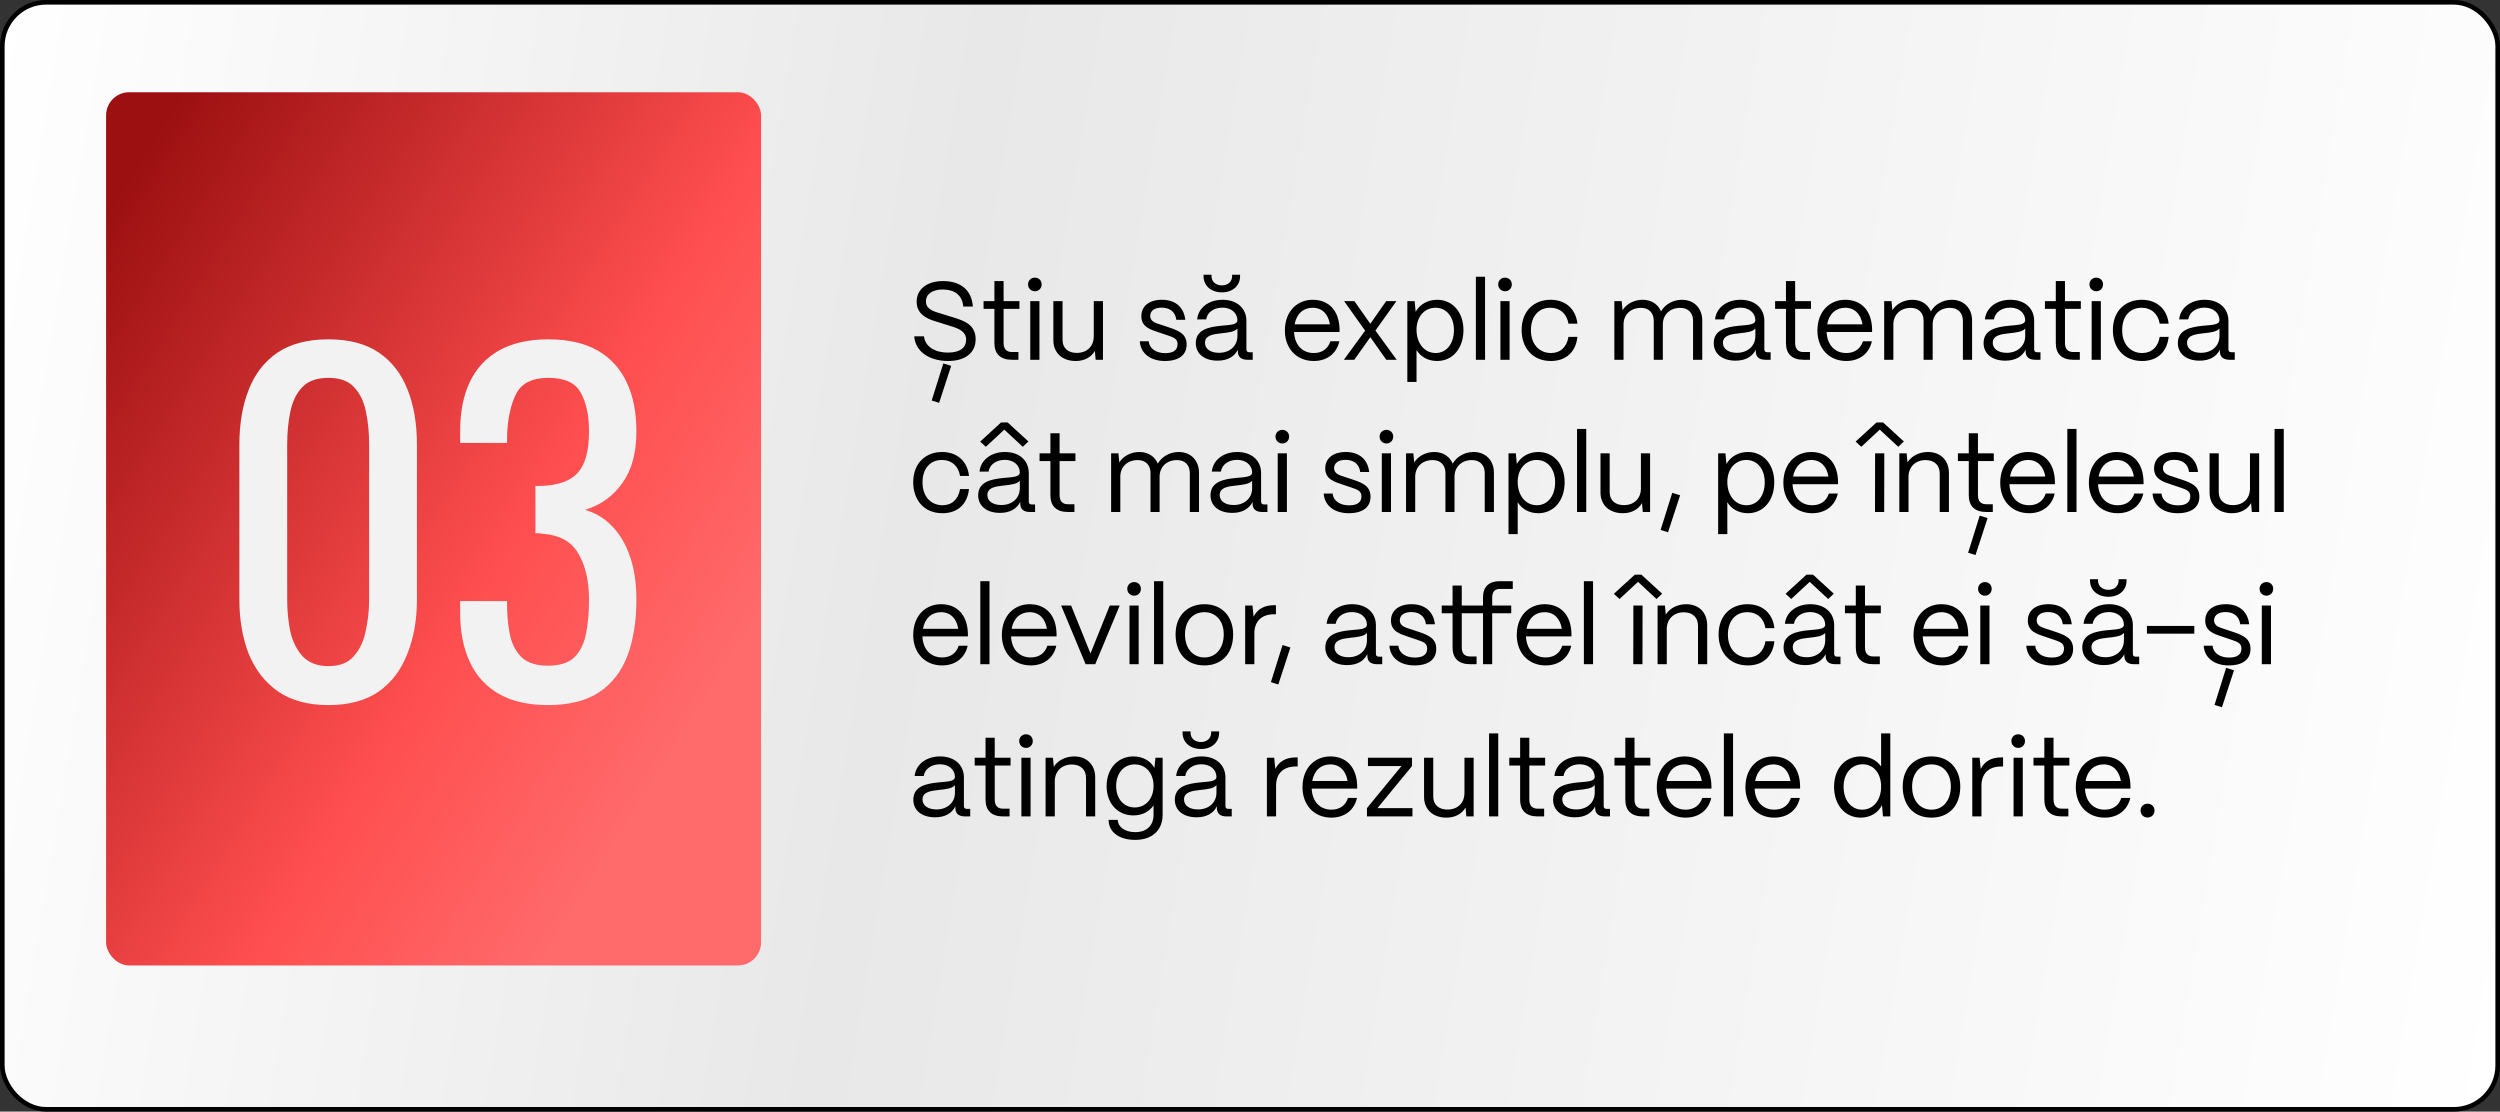
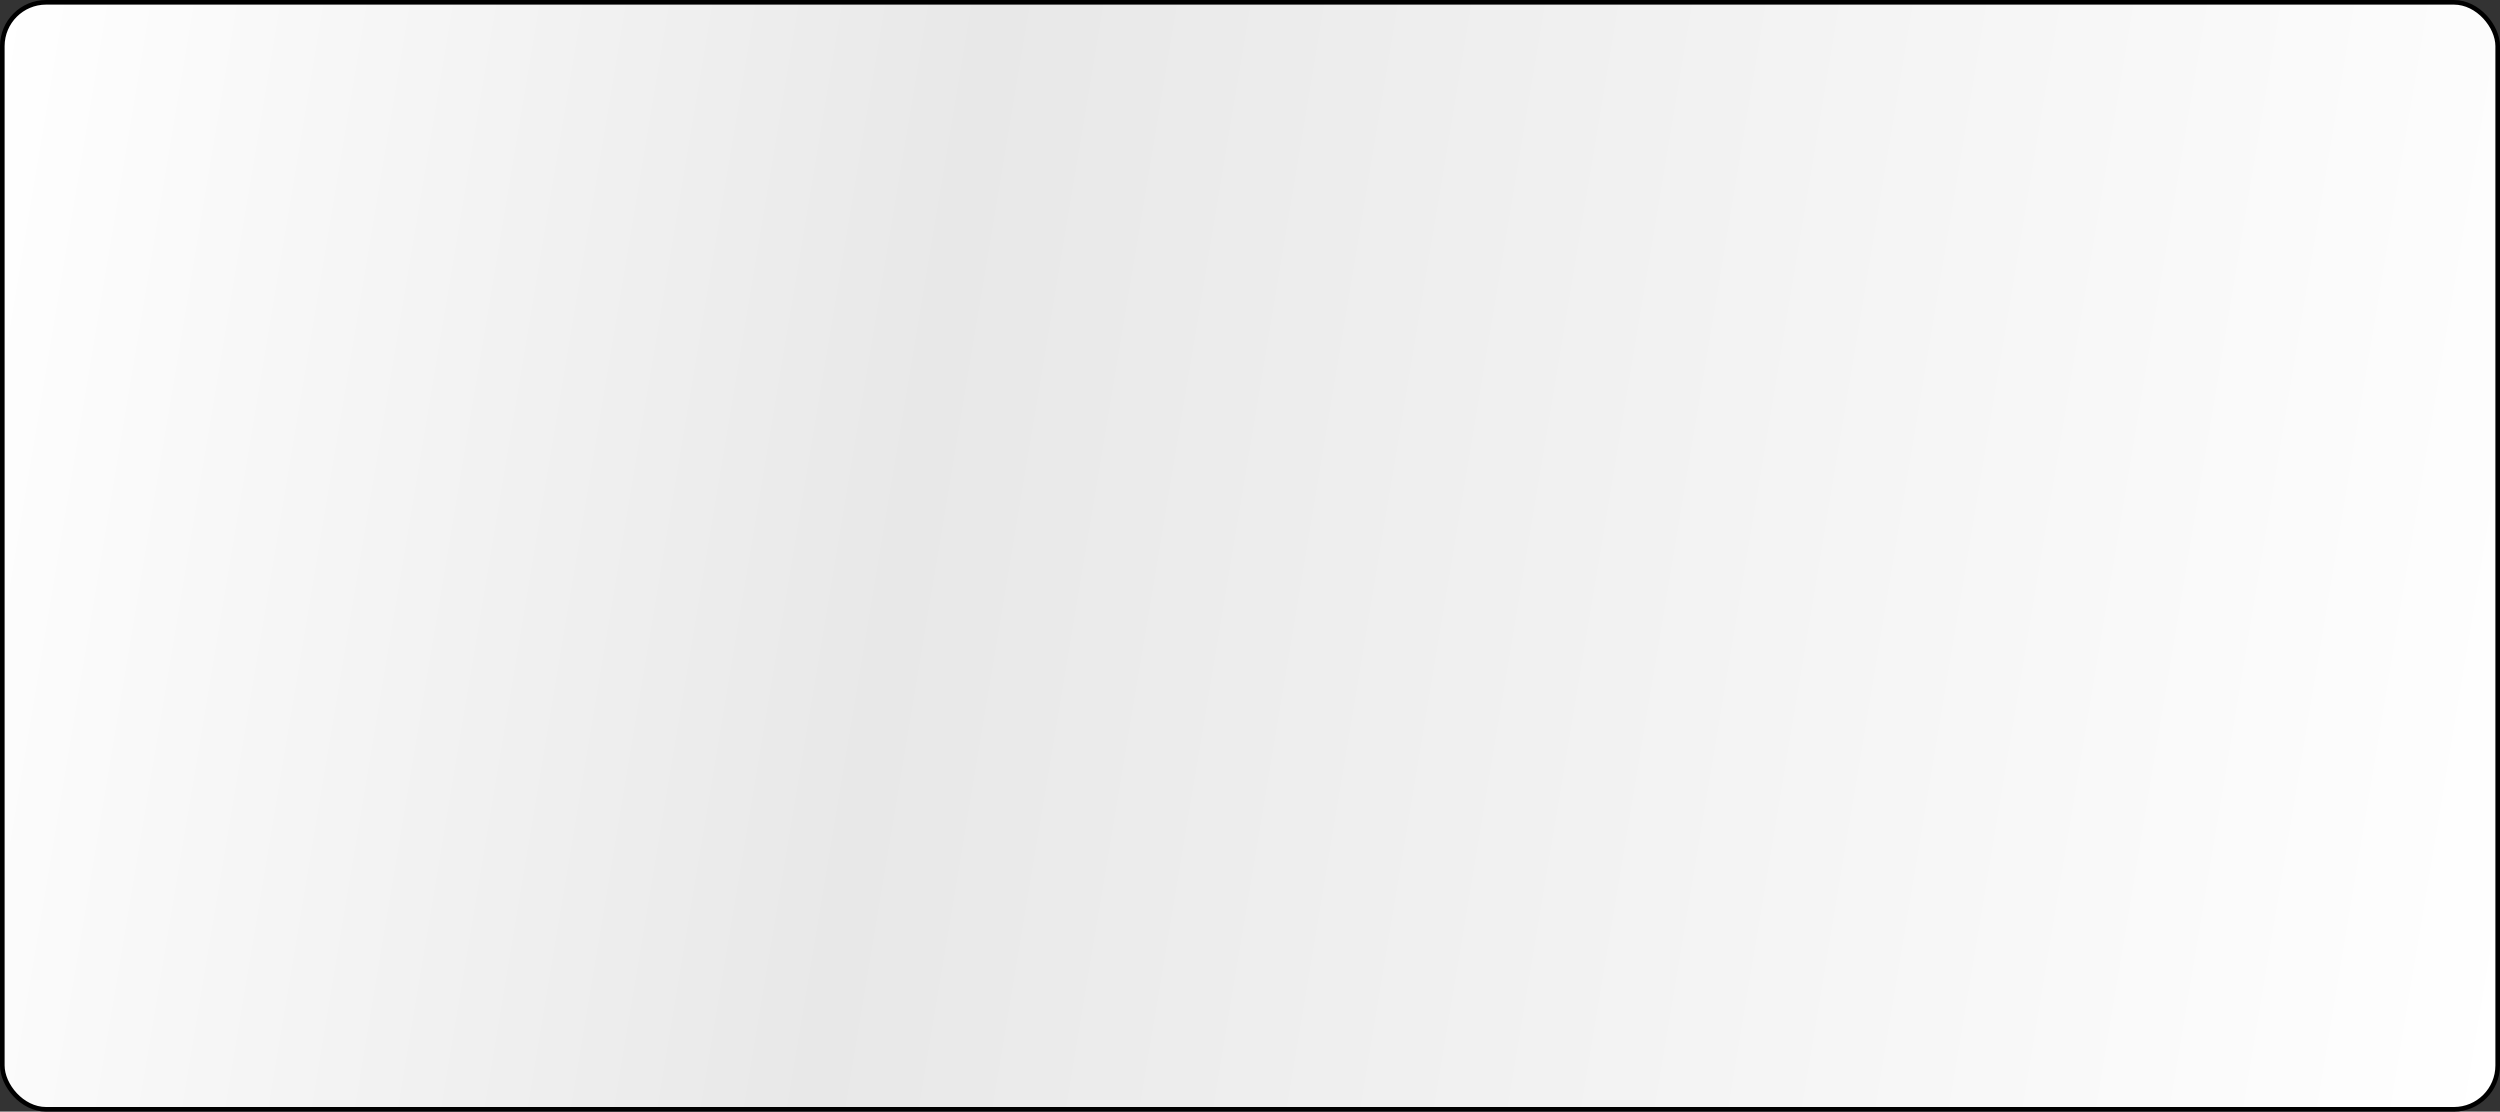
<svg xmlns="http://www.w3.org/2000/svg" width="542" height="241" viewBox="0 0 542 241" fill="none">
  <rect x="0" y="0" width="542" height="241" fill="#333333" stroke="none" />
  <rect x="0.5" y="0.5" width="541" height="240" rx="9.5" fill="url(#paint0_linear_32_777)" stroke="black" />
-   <path d="M205.544 78.264C201.32 78.264 198.416 76.08 198.2 72.912H200.312C200.552 75.072 202.592 76.44 205.544 76.44C208.112 76.44 209.456 75.384 209.456 73.632C209.456 71.928 207.968 71.28 206.36 70.776L203.456 69.864C202.112 69.432 198.728 68.712 198.728 65.424C198.728 62.712 200.96 60.936 204.44 60.936C208.28 60.936 210.656 62.88 210.92 66.456H208.832C208.664 64.08 207.008 62.76 204.344 62.76C202.232 62.76 200.744 63.72 200.744 65.328C200.744 67.176 202.664 67.56 204.104 68.016L206.816 68.856C208.952 69.528 211.52 70.368 211.52 73.536C211.52 76.488 209.264 78.264 205.544 78.264ZM206.216 79.32L203.6 87.336L201.992 86.832L204.512 78.792L206.216 79.32ZM220.795 78H219.379C216.907 78 215.587 76.728 215.587 74.376V66.96H213.235V65.28H215.587V60.936H217.579V65.28H221.011V66.96H217.579V74.376C217.579 75.648 218.203 76.32 219.379 76.32H220.795V78ZM224.367 63.144C223.527 63.144 222.879 62.496 222.879 61.656C222.879 60.816 223.527 60.192 224.367 60.192C225.207 60.192 225.831 60.816 225.831 61.656C225.831 62.496 225.207 63.144 224.367 63.144ZM225.351 78H223.359V65.28H225.351V78ZM233.241 78.264C230.145 78.264 228.369 76.368 228.369 73.776V65.28H230.361V73.704C230.361 75.528 231.633 76.512 233.433 76.512C235.809 76.512 237.105 74.928 237.129 73.008V65.28H239.121V78H237.537L237.369 76.08C236.529 77.52 234.993 78.264 233.241 78.264ZM252.532 78.264C249.508 78.264 247.276 76.68 247.108 73.992H249.052C249.196 75.648 250.708 76.56 252.628 76.56C254.428 76.56 255.292 75.864 255.292 74.592C255.292 73.392 254.356 73.128 253.036 72.672L251.188 72.048C249.316 71.424 247.444 70.848 247.444 68.544C247.444 66.384 249.124 64.992 251.908 64.992C254.716 64.992 256.66 66.504 256.972 69.336H255.028C254.812 67.56 253.564 66.696 251.836 66.696C250.276 66.696 249.364 67.392 249.364 68.496C249.364 69.816 250.756 70.08 251.812 70.44L253.54 71.016C255.868 71.784 257.26 72.576 257.26 74.688C257.26 76.92 255.628 78.264 252.532 78.264ZM264.914 63.384C262.562 63.384 260.93 61.944 260.93 59.88V59.568H262.658V59.88C262.658 61.056 263.594 61.872 264.914 61.872C266.21 61.872 267.122 61.056 267.122 59.88V59.568H268.85V59.88C268.85 61.944 267.242 63.384 264.914 63.384ZM263.978 78.192C261.098 78.192 259.25 76.704 259.25 74.376C259.25 71.448 262.082 70.896 264.626 70.632C266.57 70.44 268.25 70.464 268.274 69.432C268.25 67.824 266.93 66.696 265.01 66.696C263.162 66.696 261.722 67.728 261.506 69.24H259.538C259.778 66.744 262.034 64.992 265.058 64.992C268.202 64.992 270.218 66.864 270.218 69.552V75.744C270.218 76.152 270.434 76.368 270.866 76.368H271.586V78H270.458C269.09 78 268.37 77.376 268.37 76.2V75.816C267.626 77.28 266.186 78.192 263.978 78.192ZM264.266 76.488C266.642 76.488 268.274 74.976 268.274 72.864V71.208C267.722 71.952 266.306 72.096 264.746 72.264C262.994 72.456 261.242 72.696 261.242 74.328C261.242 75.648 262.442 76.488 264.266 76.488ZM284.826 78.264C281.058 78.264 278.562 75.504 278.562 71.688C278.562 67.344 281.37 64.992 284.586 64.992C288.09 64.992 290.346 67.344 290.418 71.424V71.976H280.554C280.674 74.688 282.258 76.536 284.826 76.536C286.602 76.536 287.898 75.648 288.426 73.992H290.37C289.794 76.608 287.73 78.264 284.826 78.264ZM280.674 70.32H288.33C287.97 68.088 286.626 66.72 284.586 66.72C282.57 66.72 281.082 68.04 280.674 70.32ZM293.607 78H291.351L295.959 71.688L291.399 65.28H293.631L297.087 70.2L300.519 65.28H302.751L298.191 71.664L302.799 78H300.543L297.087 73.104L293.607 78ZM307.102 82.8H305.11V65.28H306.694L306.91 67.584C307.822 66 309.502 64.992 311.566 64.992C314.926 64.992 317.278 67.68 317.278 71.568C317.278 75.528 314.926 78.264 311.566 78.264C309.622 78.264 308.014 77.376 307.102 75.888V82.8ZM311.254 76.536C313.606 76.536 315.214 74.496 315.214 71.568C315.214 68.712 313.606 66.72 311.23 66.72C308.83 66.72 307.102 68.664 307.102 71.472C307.102 74.448 308.83 76.536 311.254 76.536ZM321.962 78H319.97V60H321.962V78ZM326.296 63.144C325.456 63.144 324.808 62.496 324.808 61.656C324.808 60.816 325.456 60.192 326.296 60.192C327.136 60.192 327.76 60.816 327.76 61.656C327.76 62.496 327.136 63.144 326.296 63.144ZM327.28 78H325.288V65.28H327.28V78ZM336.226 78.264C332.098 78.264 329.89 75.24 329.89 71.568C329.89 67.296 332.698 64.992 336.154 64.992C339.346 64.992 341.626 66.912 341.986 70.176H340.042C339.706 68.064 338.242 66.72 336.106 66.72C333.586 66.72 331.906 68.568 331.906 71.568C331.906 74.808 333.874 76.536 336.25 76.536C338.29 76.536 339.682 75.24 340.042 73.032H341.986C341.626 76.32 339.514 78.264 336.226 78.264ZM351.983 78H349.991V65.28H351.575L351.767 67.248C352.631 65.88 354.287 64.992 356.111 64.992C358.031 64.992 359.471 65.976 360.119 67.512C360.935 66.024 362.687 64.992 364.631 64.992C367.319 64.992 369.047 66.888 369.047 69.48V78H367.055V69.552C367.055 67.848 365.999 66.744 364.295 66.744C361.919 66.744 360.527 68.328 360.503 70.272V78H358.535V69.552C358.535 67.848 357.479 66.744 355.775 66.744C353.399 66.744 352.007 68.328 351.983 70.272V78ZM376.267 78.192C373.387 78.192 371.539 76.704 371.539 74.376C371.539 71.448 374.371 70.896 376.915 70.632C378.859 70.44 380.539 70.464 380.563 69.432C380.539 67.824 379.219 66.696 377.299 66.696C375.451 66.696 374.011 67.728 373.795 69.24H371.827C372.067 66.744 374.323 64.992 377.347 64.992C380.491 64.992 382.507 66.864 382.507 69.552V75.744C382.507 76.152 382.723 76.368 383.155 76.368H383.875V78H382.747C381.379 78 380.659 77.376 380.659 76.2V75.816C379.915 77.28 378.475 78.192 376.267 78.192ZM376.555 76.488C378.931 76.488 380.563 74.976 380.563 72.864V71.208C380.011 71.952 378.595 72.096 377.035 72.264C375.283 72.456 373.531 72.696 373.531 74.328C373.531 75.648 374.731 76.488 376.555 76.488ZM392.404 78H390.988C388.516 78 387.196 76.728 387.196 74.376V66.96H384.844V65.28H387.196V60.936H389.188V65.28H392.62V66.96H389.188V74.376C389.188 75.648 389.812 76.32 390.988 76.32H392.404V78ZM400.279 78.264C396.511 78.264 394.015 75.504 394.015 71.688C394.015 67.344 396.823 64.992 400.039 64.992C403.543 64.992 405.799 67.344 405.871 71.424V71.976H396.007C396.127 74.688 397.711 76.536 400.279 76.536C402.055 76.536 403.351 75.648 403.879 73.992H405.823C405.247 76.608 403.183 78.264 400.279 78.264ZM396.127 70.32H403.783C403.423 68.088 402.079 66.72 400.039 66.72C398.023 66.72 396.535 68.04 396.127 70.32ZM410.483 78H408.491V65.28H410.075L410.267 67.248C411.131 65.88 412.787 64.992 414.611 64.992C416.531 64.992 417.971 65.976 418.619 67.512C419.435 66.024 421.187 64.992 423.131 64.992C425.819 64.992 427.547 66.888 427.547 69.48V78H425.555V69.552C425.555 67.848 424.499 66.744 422.795 66.744C420.419 66.744 419.027 68.328 419.003 70.272V78H417.035V69.552C417.035 67.848 415.979 66.744 414.275 66.744C411.899 66.744 410.507 68.328 410.483 70.272V78ZM434.767 78.192C431.887 78.192 430.039 76.704 430.039 74.376C430.039 71.448 432.871 70.896 435.415 70.632C437.359 70.44 439.039 70.464 439.063 69.432C439.039 67.824 437.719 66.696 435.799 66.696C433.951 66.696 432.511 67.728 432.295 69.24H430.327C430.567 66.744 432.823 64.992 435.847 64.992C438.991 64.992 441.007 66.864 441.007 69.552V75.744C441.007 76.152 441.223 76.368 441.655 76.368H442.375V78H441.247C439.879 78 439.159 77.376 439.159 76.2V75.816C438.415 77.28 436.975 78.192 434.767 78.192ZM435.055 76.488C437.431 76.488 439.063 74.976 439.063 72.864V71.208C438.511 71.952 437.095 72.096 435.535 72.264C433.783 72.456 432.031 72.696 432.031 74.328C432.031 75.648 433.231 76.488 435.055 76.488ZM450.904 78H449.488C447.016 78 445.696 76.728 445.696 74.376V66.96H443.344V65.28H445.696V60.936H447.688V65.28H451.12V66.96H447.688V74.376C447.688 75.648 448.312 76.32 449.488 76.32H450.904V78ZM454.476 63.144C453.636 63.144 452.988 62.496 452.988 61.656C452.988 60.816 453.636 60.192 454.476 60.192C455.316 60.192 455.94 60.816 455.94 61.656C455.94 62.496 455.316 63.144 454.476 63.144ZM455.46 78H453.468V65.28H455.46V78ZM464.406 78.264C460.278 78.264 458.07 75.24 458.07 71.568C458.07 67.296 460.878 64.992 464.334 64.992C467.526 64.992 469.806 66.912 470.166 70.176H468.222C467.886 68.064 466.422 66.72 464.286 66.72C461.766 66.72 460.086 68.568 460.086 71.568C460.086 74.808 462.054 76.536 464.43 76.536C466.47 76.536 467.862 75.24 468.222 73.032H470.166C469.806 76.32 467.694 78.264 464.406 78.264ZM476.884 78.192C474.004 78.192 472.156 76.704 472.156 74.376C472.156 71.448 474.988 70.896 477.532 70.632C479.476 70.44 481.156 70.464 481.18 69.432C481.156 67.824 479.836 66.696 477.916 66.696C476.068 66.696 474.628 67.728 474.412 69.24H472.444C472.684 66.744 474.94 64.992 477.964 64.992C481.108 64.992 483.124 66.864 483.124 69.552V75.744C483.124 76.152 483.34 76.368 483.772 76.368H484.492V78H483.364C481.996 78 481.276 77.376 481.276 76.2V75.816C480.532 77.28 479.092 78.192 476.884 78.192ZM477.172 76.488C479.548 76.488 481.18 74.976 481.18 72.864V71.208C480.628 71.952 479.212 72.096 477.652 72.264C475.9 72.456 474.148 72.696 474.148 74.328C474.148 75.648 475.348 76.488 477.172 76.488ZM204.32 111.264C200.192 111.264 197.984 108.24 197.984 104.568C197.984 100.296 200.792 97.992 204.248 97.992C207.44 97.992 209.72 99.912 210.08 103.176H208.136C207.8 101.064 206.336 99.72 204.2 99.72C201.68 99.72 200 101.568 200 104.568C200 107.808 201.968 109.536 204.344 109.536C206.384 109.536 207.776 108.24 208.136 106.032H210.08C209.72 109.32 207.608 111.264 204.32 111.264ZM217.735 93.144L213.727 96.864L212.503 95.736L217.039 91.584H218.455L222.967 95.712L221.743 96.864L217.735 93.144ZM216.799 111.192C213.919 111.192 212.071 109.704 212.071 107.376C212.071 104.448 214.903 103.896 217.447 103.632C219.391 103.44 221.071 103.464 221.095 102.432C221.071 100.824 219.751 99.696 217.831 99.696C215.983 99.696 214.543 100.728 214.327 102.24H212.359C212.599 99.744 214.855 97.992 217.879 97.992C221.023 97.992 223.039 99.864 223.039 102.552V108.744C223.039 109.152 223.255 109.368 223.687 109.368H224.407V111H223.279C221.911 111 221.191 110.376 221.191 109.2V108.816C220.447 110.28 219.007 111.192 216.799 111.192ZM217.087 109.488C219.463 109.488 221.095 107.976 221.095 105.864V104.208C220.543 104.952 219.127 105.096 217.567 105.264C215.815 105.456 214.062 105.696 214.062 107.328C214.062 108.648 215.263 109.488 217.087 109.488ZM232.936 111H231.52C229.048 111 227.728 109.728 227.728 107.376V99.96H225.376V98.28H227.728V93.936H229.72V98.28H233.152V99.96H229.72V107.376C229.72 108.648 230.344 109.32 231.52 109.32H232.936V111ZM242.882 111H240.89V98.28H242.474L242.666 100.248C243.53 98.88 245.186 97.992 247.01 97.992C248.93 97.992 250.37 98.976 251.018 100.512C251.834 99.024 253.586 97.992 255.53 97.992C258.218 97.992 259.946 99.888 259.946 102.48V111H257.954V102.552C257.954 100.848 256.898 99.744 255.194 99.744C252.818 99.744 251.426 101.328 251.402 103.272V111H249.434V102.552C249.434 100.848 248.378 99.744 246.674 99.744C244.298 99.744 242.906 101.328 242.882 103.272V111ZM267.166 111.192C264.286 111.192 262.438 109.704 262.438 107.376C262.438 104.448 265.27 103.896 267.814 103.632C269.758 103.44 271.438 103.464 271.462 102.432C271.438 100.824 270.118 99.696 268.198 99.696C266.35 99.696 264.91 100.728 264.694 102.24H262.726C262.966 99.744 265.222 97.992 268.246 97.992C271.39 97.992 273.406 99.864 273.406 102.552V108.744C273.406 109.152 273.622 109.368 274.054 109.368H274.774V111H273.646C272.278 111 271.558 110.376 271.558 109.2V108.816C270.814 110.28 269.374 111.192 267.166 111.192ZM267.454 109.488C269.83 109.488 271.462 107.976 271.462 105.864V104.208C270.91 104.952 269.494 105.096 267.934 105.264C266.182 105.456 264.43 105.696 264.43 107.328C264.43 108.648 265.63 109.488 267.454 109.488ZM278.015 96.144C277.175 96.144 276.527 95.496 276.527 94.656C276.527 93.816 277.175 93.192 278.015 93.192C278.855 93.192 279.479 93.816 279.479 94.656C279.479 95.496 278.855 96.144 278.015 96.144ZM278.999 111H277.007V98.28H278.999V111ZM292.4 111.264C289.376 111.264 287.144 109.68 286.976 106.992H288.92C289.064 108.648 290.576 109.56 292.496 109.56C294.296 109.56 295.16 108.864 295.16 107.592C295.16 106.392 294.224 106.128 292.904 105.672L291.056 105.048C289.184 104.424 287.312 103.848 287.312 101.544C287.312 99.384 288.992 97.992 291.776 97.992C294.584 97.992 296.528 99.504 296.84 102.336H294.896C294.68 100.56 293.432 99.696 291.704 99.696C290.144 99.696 289.232 100.392 289.232 101.496C289.232 102.816 290.624 103.08 291.68 103.44L293.408 104.016C295.736 104.784 297.128 105.576 297.128 107.688C297.128 109.92 295.496 111.264 292.4 111.264ZM300.585 96.144C299.745 96.144 299.097 95.496 299.097 94.656C299.097 93.816 299.745 93.192 300.585 93.192C301.425 93.192 302.049 93.816 302.049 94.656C302.049 95.496 301.425 96.144 300.585 96.144ZM301.569 111H299.577V98.28H301.569V111ZM306.819 111H304.827V98.28H306.411L306.603 100.248C307.467 98.88 309.123 97.992 310.947 97.992C312.867 97.992 314.307 98.976 314.955 100.512C315.771 99.024 317.523 97.992 319.467 97.992C322.155 97.992 323.883 99.888 323.883 102.48V111H321.891V102.552C321.891 100.848 320.835 99.744 319.131 99.744C316.755 99.744 315.363 101.328 315.339 103.272V111H313.371V102.552C313.371 100.848 312.315 99.744 310.611 99.744C308.235 99.744 306.843 101.328 306.819 103.272V111ZM329.039 115.8H327.047V98.28H328.631L328.847 100.584C329.759 99 331.439 97.992 333.503 97.992C336.863 97.992 339.215 100.68 339.215 104.568C339.215 108.528 336.863 111.264 333.503 111.264C331.559 111.264 329.951 110.376 329.039 108.888V115.8ZM333.191 109.536C335.543 109.536 337.151 107.496 337.151 104.568C337.151 101.712 335.543 99.72 333.167 99.72C330.767 99.72 329.039 101.664 329.039 104.472C329.039 107.448 330.767 109.536 333.191 109.536ZM343.899 111H341.907V93H343.899V111ZM351.858 111.264C348.762 111.264 346.986 109.368 346.986 106.776V98.28H348.978V106.704C348.978 108.528 350.25 109.512 352.05 109.512C354.426 109.512 355.722 107.928 355.746 106.008V98.28H357.738V111H356.154L355.986 109.08C355.146 110.52 353.61 111.264 351.858 111.264ZM364.247 107.376L361.631 115.392L360.023 114.888L362.543 106.848L364.247 107.376ZM374.485 115.8H372.493V98.28H374.077L374.293 100.584C375.205 99 376.885 97.992 378.949 97.992C382.309 97.992 384.661 100.68 384.661 104.568C384.661 108.528 382.309 111.264 378.949 111.264C377.005 111.264 375.397 110.376 374.485 108.888V115.8ZM378.637 109.536C380.989 109.536 382.597 107.496 382.597 104.568C382.597 101.712 380.989 99.72 378.613 99.72C376.213 99.72 374.485 101.664 374.485 104.472C374.485 107.448 376.213 109.536 378.637 109.536ZM392.896 111.264C389.128 111.264 386.632 108.504 386.632 104.688C386.632 100.344 389.44 97.992 392.656 97.992C396.16 97.992 398.416 100.344 398.488 104.424V104.976H388.624C388.744 107.688 390.328 109.536 392.896 109.536C394.672 109.536 395.968 108.648 396.496 106.992H398.44C397.864 109.608 395.8 111.264 392.896 111.264ZM388.744 103.32H396.4C396.04 101.088 394.696 99.72 392.656 99.72C390.64 99.72 389.152 101.04 388.744 103.32ZM407.531 93.144L403.523 96.864L402.299 95.736L406.835 91.584H408.251L412.763 95.712L411.539 96.864L407.531 93.144ZM408.491 111H406.499L406.523 98.28H408.515L408.491 111ZM413.765 111H411.773V98.28H413.357L413.549 100.224C414.413 98.88 416.069 97.992 417.965 97.992C420.701 97.992 422.525 99.768 422.525 102.576V111H420.533V102.648C420.533 100.872 419.381 99.744 417.461 99.744C415.181 99.744 413.789 101.328 413.765 103.272V111ZM432.037 111H430.621C428.149 111 426.829 109.728 426.829 107.376V99.96H424.477V98.28H426.829V93.936H428.821V98.28H432.253V99.96H428.821V107.376C428.821 108.648 429.445 109.32 430.621 109.32H432.037V111ZM430.909 112.32L428.293 120.336L426.685 119.832L429.205 111.792L430.909 112.32ZM439.912 111.264C436.144 111.264 433.648 108.504 433.648 104.688C433.648 100.344 436.456 97.992 439.672 97.992C443.176 97.992 445.432 100.344 445.504 104.424V104.976H435.64C435.76 107.688 437.344 109.536 439.912 109.536C441.688 109.536 442.984 108.648 443.512 106.992H445.456C444.88 109.608 442.816 111.264 439.912 111.264ZM435.76 103.32H443.416C443.056 101.088 441.712 99.72 439.672 99.72C437.656 99.72 436.168 101.04 435.76 103.32ZM450.188 111H448.196V93H450.188V111ZM459.131 111.264C455.363 111.264 452.867 108.504 452.867 104.688C452.867 100.344 455.675 97.992 458.891 97.992C462.395 97.992 464.651 100.344 464.723 104.424V104.976H454.859C454.979 107.688 456.563 109.536 459.131 109.536C460.907 109.536 462.203 108.648 462.731 106.992H464.675C464.099 109.608 462.035 111.264 459.131 111.264ZM454.979 103.32H462.635C462.275 101.088 460.931 99.72 458.891 99.72C456.875 99.72 455.387 101.04 454.979 103.32ZM472.095 111.264C469.071 111.264 466.839 109.68 466.671 106.992H468.615C468.759 108.648 470.271 109.56 472.191 109.56C473.991 109.56 474.855 108.864 474.855 107.592C474.855 106.392 473.919 106.128 472.599 105.672L470.751 105.048C468.879 104.424 467.007 103.848 467.007 101.544C467.007 99.384 468.687 97.992 471.471 97.992C474.279 97.992 476.223 99.504 476.535 102.336H474.591C474.375 100.56 473.127 99.696 471.399 99.696C469.839 99.696 468.927 100.392 468.927 101.496C468.927 102.816 470.319 103.08 471.375 103.44L473.103 104.016C475.431 104.784 476.823 105.576 476.823 107.688C476.823 109.92 475.191 111.264 472.095 111.264ZM483.905 111.264C480.809 111.264 479.033 109.368 479.033 106.776V98.28H481.025V106.704C481.025 108.528 482.297 109.512 484.097 109.512C486.473 109.512 487.769 107.928 487.793 106.008V98.28H489.785V111H488.201L488.033 109.08C487.193 110.52 485.657 111.264 483.905 111.264ZM495.118 111H493.126V93H495.118V111ZM204.248 144.264C200.48 144.264 197.984 141.504 197.984 137.688C197.984 133.344 200.792 130.992 204.008 130.992C207.512 130.992 209.768 133.344 209.84 137.424V137.976H199.976C200.096 140.688 201.68 142.536 204.248 142.536C206.024 142.536 207.32 141.648 207.848 139.992H209.792C209.216 142.608 207.152 144.264 204.248 144.264ZM200.096 136.32H207.752C207.392 134.088 206.048 132.72 204.008 132.72C201.992 132.72 200.504 134.04 200.096 136.32ZM214.524 144H212.532V126H214.524V144ZM223.467 144.264C219.699 144.264 217.203 141.504 217.203 137.688C217.203 133.344 220.011 130.992 223.227 130.992C226.731 130.992 228.987 133.344 229.059 137.424V137.976H219.195C219.315 140.688 220.899 142.536 223.467 142.536C225.243 142.536 226.539 141.648 227.067 139.992H229.011C228.435 142.608 226.371 144.264 223.467 144.264ZM219.315 136.32H226.971C226.611 134.088 225.267 132.72 223.227 132.72C221.211 132.72 219.723 134.04 219.315 136.32ZM237.45 144H235.362L230.058 131.28H232.218L236.418 141.672L240.594 131.28H242.754L237.45 144ZM245.882 129.144C245.042 129.144 244.394 128.496 244.394 127.656C244.394 126.816 245.042 126.192 245.882 126.192C246.722 126.192 247.346 126.816 247.346 127.656C247.346 128.496 246.722 129.144 245.882 129.144ZM246.866 144H244.874V131.28H246.866V144ZM252.188 144H250.196V126H252.188V144ZM261.107 144.264C257.027 144.264 254.867 141.36 254.867 137.52C254.867 133.272 257.651 130.992 261.107 130.992C265.163 130.992 267.347 133.92 267.347 137.52C267.347 141.912 264.683 144.264 261.107 144.264ZM261.107 142.536C263.819 142.536 265.307 140.28 265.307 137.52C265.307 134.664 263.651 132.72 261.107 132.72C258.563 132.72 256.907 134.664 256.907 137.52C256.907 140.784 258.803 142.536 261.107 142.536ZM271.944 144H269.952V131.28H271.536L271.776 133.704C272.592 132.072 274.08 131.208 276.192 131.208H276.624V133.176H276.192C273.504 133.176 271.944 134.712 271.944 137.328V144ZM279.755 140.376L277.139 148.392L275.531 147.888L278.051 139.848L279.755 140.376ZM292.056 144.192C289.176 144.192 287.328 142.704 287.328 140.376C287.328 137.448 290.16 136.896 292.704 136.632C294.648 136.44 296.328 136.464 296.352 135.432C296.328 133.824 295.008 132.696 293.088 132.696C291.24 132.696 289.8 133.728 289.584 135.24H287.616C287.856 132.744 290.112 130.992 293.136 130.992C296.28 130.992 298.296 132.864 298.296 135.552V141.744C298.296 142.152 298.512 142.368 298.944 142.368H299.664V144H298.536C297.168 144 296.448 143.376 296.448 142.2V141.816C295.704 143.28 294.264 144.192 292.056 144.192ZM292.344 142.488C294.72 142.488 296.352 140.976 296.352 138.864V137.208C295.8 137.952 294.384 138.096 292.824 138.264C291.072 138.456 289.32 138.696 289.32 140.328C289.32 141.648 290.52 142.488 292.344 142.488ZM306.65 144.264C303.626 144.264 301.394 142.68 301.226 139.992H303.17C303.314 141.648 304.826 142.56 306.746 142.56C308.546 142.56 309.41 141.864 309.41 140.592C309.41 139.392 308.474 139.128 307.154 138.672L305.306 138.048C303.434 137.424 301.562 136.848 301.562 134.544C301.562 132.384 303.242 130.992 306.026 130.992C308.834 130.992 310.778 132.504 311.09 135.336H309.146C308.93 133.56 307.682 132.696 305.954 132.696C304.394 132.696 303.482 133.392 303.482 134.496C303.482 135.816 304.874 136.08 305.93 136.44L307.658 137.016C309.986 137.784 311.378 138.576 311.378 140.688C311.378 142.92 309.746 144.264 306.65 144.264ZM320.123 144H318.707C316.235 144 314.915 142.728 314.915 140.376V132.96H312.563V131.28H314.915V126.936H316.907V131.28H321.515V129.504C321.515 127.224 322.787 126 325.139 126H327.971V127.68H325.139C324.083 127.68 323.507 128.328 323.507 129.504V131.28H327.635V132.96H323.507V144H321.515V132.96H316.907V140.376C316.907 141.648 317.531 142.32 318.707 142.32H320.123V144ZM335.1 144.264C331.332 144.264 328.836 141.504 328.836 137.688C328.836 133.344 331.644 130.992 334.86 130.992C338.364 130.992 340.62 133.344 340.692 137.424V137.976H330.828C330.948 140.688 332.532 142.536 335.1 142.536C336.876 142.536 338.172 141.648 338.7 139.992H340.644C340.068 142.608 338.004 144.264 335.1 144.264ZM330.948 136.32H338.604C338.244 134.088 336.9 132.72 334.86 132.72C332.844 132.72 331.356 134.04 330.948 136.32ZM345.376 144H343.384V126H345.376V144ZM355.125 126.144L351.117 129.864L349.893 128.736L354.429 124.584H355.845L360.357 128.712L359.133 129.864L355.125 126.144ZM356.085 144H354.093L354.117 131.28H356.109L356.085 144ZM361.358 144H359.366V131.28H360.95L361.142 133.224C362.006 131.88 363.662 130.992 365.558 130.992C368.294 130.992 370.118 132.768 370.118 135.576V144H368.126V135.648C368.126 133.872 366.974 132.744 365.054 132.744C362.774 132.744 361.382 134.328 361.358 136.272V144ZM378.929 144.264C374.801 144.264 372.593 141.24 372.593 137.568C372.593 133.296 375.401 130.992 378.857 130.992C382.049 130.992 384.329 132.912 384.689 136.176H382.745C382.409 134.064 380.945 132.72 378.809 132.72C376.289 132.72 374.609 134.568 374.609 137.568C374.609 140.808 376.577 142.536 378.953 142.536C380.993 142.536 382.385 141.24 382.745 139.032H384.689C384.329 142.32 382.217 144.264 378.929 144.264ZM392.344 126.144L388.336 129.864L387.112 128.736L391.648 124.584H393.064L397.576 128.712L396.352 129.864L392.344 126.144ZM391.408 144.192C388.528 144.192 386.68 142.704 386.68 140.376C386.68 137.448 389.512 136.896 392.056 136.632C394 136.44 395.68 136.464 395.704 135.432C395.68 133.824 394.36 132.696 392.44 132.696C390.592 132.696 389.152 133.728 388.936 135.24H386.968C387.208 132.744 389.464 130.992 392.488 130.992C395.632 130.992 397.648 132.864 397.648 135.552V141.744C397.648 142.152 397.864 142.368 398.296 142.368H399.016V144H397.888C396.52 144 395.8 143.376 395.8 142.2V141.816C395.056 143.28 393.616 144.192 391.408 144.192ZM391.696 142.488C394.072 142.488 395.704 140.976 395.704 138.864V137.208C395.152 137.952 393.736 138.096 392.176 138.264C390.424 138.456 388.672 138.696 388.672 140.328C388.672 141.648 389.872 142.488 391.696 142.488ZM407.545 144H406.129C403.657 144 402.337 142.728 402.337 140.376V132.96H399.985V131.28H402.337V126.936H404.329V131.28H407.761V132.96H404.329V140.376C404.329 141.648 404.953 142.32 406.129 142.32H407.545V144ZM421.115 144.264C417.347 144.264 414.851 141.504 414.851 137.688C414.851 133.344 417.659 130.992 420.875 130.992C424.379 130.992 426.635 133.344 426.707 137.424V137.976H416.843C416.963 140.688 418.547 142.536 421.115 142.536C422.891 142.536 424.187 141.648 424.715 139.992H426.659C426.083 142.608 424.019 144.264 421.115 144.264ZM416.963 136.32H424.619C424.259 134.088 422.915 132.72 420.875 132.72C418.859 132.72 417.371 134.04 416.963 136.32ZM430.335 129.144C429.495 129.144 428.847 128.496 428.847 127.656C428.847 126.816 429.495 126.192 430.335 126.192C431.175 126.192 431.799 126.816 431.799 127.656C431.799 128.496 431.175 129.144 430.335 129.144ZM431.319 144H429.327V131.28H431.319V144ZM444.72 144.264C441.696 144.264 439.464 142.68 439.296 139.992H441.24C441.384 141.648 442.896 142.56 444.816 142.56C446.616 142.56 447.48 141.864 447.48 140.592C447.48 139.392 446.544 139.128 445.224 138.672L443.376 138.048C441.504 137.424 439.632 136.848 439.632 134.544C439.632 132.384 441.312 130.992 444.096 130.992C446.904 130.992 448.848 132.504 449.16 135.336H447.216C447 133.56 445.752 132.696 444.024 132.696C442.464 132.696 441.552 133.392 441.552 134.496C441.552 135.816 442.944 136.08 444 136.44L445.728 137.016C448.056 137.784 449.448 138.576 449.448 140.688C449.448 142.92 447.816 144.264 444.72 144.264ZM457.102 129.384C454.75 129.384 453.118 127.944 453.118 125.88V125.568H454.846V125.88C454.846 127.056 455.782 127.872 457.102 127.872C458.398 127.872 459.31 127.056 459.31 125.88V125.568H461.038V125.88C461.038 127.944 459.43 129.384 457.102 129.384ZM456.166 144.192C453.286 144.192 451.438 142.704 451.438 140.376C451.438 137.448 454.27 136.896 456.814 136.632C458.758 136.44 460.438 136.464 460.462 135.432C460.438 133.824 459.118 132.696 457.198 132.696C455.35 132.696 453.91 133.728 453.694 135.24H451.726C451.966 132.744 454.222 130.992 457.246 130.992C460.39 130.992 462.406 132.864 462.406 135.552V141.744C462.406 142.152 462.622 142.368 463.054 142.368H463.774V144H462.646C461.278 144 460.558 143.376 460.558 142.2V141.816C459.814 143.28 458.374 144.192 456.166 144.192ZM456.454 142.488C458.83 142.488 460.462 140.976 460.462 138.864V137.208C459.91 137.952 458.494 138.096 456.934 138.264C455.182 138.456 453.43 138.696 453.43 140.328C453.43 141.648 454.63 142.488 456.454 142.488ZM475.727 137.376H465.455V135.696H475.727V137.376ZM483.181 144.264C480.157 144.264 477.925 142.68 477.757 139.992H479.701C479.845 141.648 481.357 142.56 483.277 142.56C485.077 142.56 485.941 141.864 485.941 140.592C485.941 139.392 485.005 139.128 483.685 138.672L481.837 138.048C479.965 137.424 478.093 136.848 478.093 134.544C478.093 132.384 479.773 130.992 482.557 130.992C485.365 130.992 487.309 132.504 487.621 135.336H485.677C485.461 133.56 484.213 132.696 482.485 132.696C480.925 132.696 480.013 133.392 480.013 134.496C480.013 135.816 481.405 136.08 482.461 136.44L484.189 137.016C486.517 137.784 487.909 138.576 487.909 140.688C487.909 142.92 486.277 144.264 483.181 144.264ZM484.333 145.32L481.717 153.336L480.109 152.832L482.629 144.792L484.333 145.32ZM491.367 129.144C490.527 129.144 489.879 128.496 489.879 127.656C489.879 126.816 490.527 126.192 491.367 126.192C492.207 126.192 492.831 126.816 492.831 127.656C492.831 128.496 492.207 129.144 491.367 129.144ZM492.351 144H490.359V131.28H492.351V144ZM202.736 177.192C199.856 177.192 198.008 175.704 198.008 173.376C198.008 170.448 200.84 169.896 203.384 169.632C205.328 169.44 207.008 169.464 207.032 168.432C207.008 166.824 205.688 165.696 203.768 165.696C201.92 165.696 200.48 166.728 200.264 168.24H198.296C198.536 165.744 200.792 163.992 203.816 163.992C206.96 163.992 208.976 165.864 208.976 168.552V174.744C208.976 175.152 209.192 175.368 209.624 175.368H210.344V177H209.216C207.848 177 207.128 176.376 207.128 175.2V174.816C206.384 176.28 204.944 177.192 202.736 177.192ZM203.024 175.488C205.4 175.488 207.032 173.976 207.032 171.864V170.208C206.48 170.952 205.064 171.096 203.504 171.264C201.752 171.456 200 171.696 200 173.328C200 174.648 201.2 175.488 203.024 175.488ZM218.873 177H217.457C214.985 177 213.665 175.728 213.665 173.376V165.96H211.313V164.28H213.665V159.936H215.657V164.28H219.089V165.96H215.657V173.376C215.657 174.648 216.281 175.32 217.457 175.32H218.873V177ZM222.445 162.144C221.605 162.144 220.957 161.496 220.957 160.656C220.957 159.816 221.605 159.192 222.445 159.192C223.285 159.192 223.909 159.816 223.909 160.656C223.909 161.496 223.285 162.144 222.445 162.144ZM223.429 177H221.437V164.28H223.429V177ZM228.679 177H226.687V164.28H228.271L228.463 166.224C229.327 164.88 230.983 163.992 232.879 163.992C235.615 163.992 237.439 165.768 237.439 168.576V177H235.447V168.648C235.447 166.872 234.295 165.744 232.375 165.744C230.095 165.744 228.703 167.328 228.679 169.272V177ZM246.106 182.088C242.674 182.088 240.346 180.432 240.346 177.744H242.338C242.338 179.256 243.874 180.408 246.106 180.408C248.722 180.408 250.09 178.848 250.09 176.664V174.6C249.202 175.92 247.666 176.784 245.722 176.784C242.338 176.784 239.914 174.192 239.914 170.448C239.914 166.632 242.362 163.992 245.722 163.992C247.762 163.992 249.418 164.952 250.282 166.488L250.498 164.28H252.058V176.664C252.058 179.88 249.898 182.088 246.106 182.088ZM246.01 175.056C248.41 175.056 250.09 173.136 250.09 170.376C250.09 167.64 248.41 165.72 246.01 165.72C243.634 165.72 241.978 167.64 241.978 170.424C241.978 173.16 243.634 175.056 246.01 175.056ZM260.367 162.384C258.015 162.384 256.383 160.944 256.383 158.88V158.568H258.111V158.88C258.111 160.056 259.047 160.872 260.367 160.872C261.663 160.872 262.575 160.056 262.575 158.88V158.568H264.303V158.88C264.303 160.944 262.695 162.384 260.367 162.384ZM259.431 177.192C256.551 177.192 254.703 175.704 254.703 173.376C254.703 170.448 257.535 169.896 260.079 169.632C262.023 169.44 263.703 169.464 263.727 168.432C263.703 166.824 262.383 165.696 260.463 165.696C258.615 165.696 257.175 166.728 256.959 168.24H254.991C255.231 165.744 257.487 163.992 260.511 163.992C263.655 163.992 265.671 165.864 265.671 168.552V174.744C265.671 175.152 265.887 175.368 266.319 175.368H267.039V177H265.911C264.543 177 263.823 176.376 263.823 175.2V174.816C263.079 176.28 261.639 177.192 259.431 177.192ZM259.719 175.488C262.095 175.488 263.727 173.976 263.727 171.864V170.208C263.175 170.952 261.759 171.096 260.199 171.264C258.447 171.456 256.695 171.696 256.695 173.328C256.695 174.648 257.895 175.488 259.719 175.488ZM276.655 177H274.663V164.28H276.247L276.487 166.704C277.303 165.072 278.791 164.208 280.903 164.208H281.335V166.176H280.903C278.215 166.176 276.655 167.712 276.655 170.328V177ZM288.646 177.264C284.878 177.264 282.382 174.504 282.382 170.688C282.382 166.344 285.19 163.992 288.406 163.992C291.91 163.992 294.166 166.344 294.238 170.424V170.976H284.374C284.494 173.688 286.078 175.536 288.646 175.536C290.422 175.536 291.718 174.648 292.246 172.992H294.19C293.614 175.608 291.55 177.264 288.646 177.264ZM284.494 169.32H292.15C291.79 167.088 290.446 165.72 288.406 165.72C286.39 165.72 284.902 167.04 284.494 169.32ZM306.219 177H296.355V175.2L303.843 166.08H296.571V164.28H306.123V166.08L298.635 175.2H306.219V177ZM313.608 177.264C310.512 177.264 308.736 175.368 308.736 172.776V164.28H310.728V172.704C310.728 174.528 312 175.512 313.8 175.512C316.176 175.512 317.472 173.928 317.496 172.008V164.28H319.488V177H317.904L317.736 175.08C316.896 176.52 315.36 177.264 313.608 177.264ZM324.821 177H322.829V159H324.821V177ZM334.772 177H333.356C330.884 177 329.564 175.728 329.564 173.376V165.96H327.212V164.28H329.564V159.936H331.556V164.28H334.988V165.96H331.556V173.376C331.556 174.648 332.18 175.32 333.356 175.32H334.772V177ZM341.439 177.192C338.559 177.192 336.711 175.704 336.711 173.376C336.711 170.448 339.543 169.896 342.087 169.632C344.031 169.44 345.711 169.464 345.735 168.432C345.711 166.824 344.391 165.696 342.471 165.696C340.623 165.696 339.183 166.728 338.967 168.24H336.999C337.239 165.744 339.495 163.992 342.519 163.992C345.663 163.992 347.679 165.864 347.679 168.552V174.744C347.679 175.152 347.895 175.368 348.327 175.368H349.047V177H347.919C346.551 177 345.831 176.376 345.831 175.2V174.816C345.087 176.28 343.647 177.192 341.439 177.192ZM341.727 175.488C344.103 175.488 345.735 173.976 345.735 171.864V170.208C345.183 170.952 343.767 171.096 342.207 171.264C340.455 171.456 338.703 171.696 338.703 173.328C338.703 174.648 339.903 175.488 341.727 175.488ZM357.576 177H356.16C353.688 177 352.368 175.728 352.368 173.376V165.96H350.016V164.28H352.368V159.936H354.36V164.28H357.792V165.96H354.36V173.376C354.36 174.648 354.984 175.32 356.16 175.32H357.576V177ZM365.451 177.264C361.683 177.264 359.187 174.504 359.187 170.688C359.187 166.344 361.995 163.992 365.211 163.992C368.715 163.992 370.971 166.344 371.043 170.424V170.976H361.179C361.299 173.688 362.883 175.536 365.451 175.536C367.227 175.536 368.523 174.648 369.051 172.992H370.995C370.419 175.608 368.355 177.264 365.451 177.264ZM361.299 169.32H368.955C368.595 167.088 367.251 165.72 365.211 165.72C363.195 165.72 361.707 167.04 361.299 169.32ZM375.727 177H373.735V159H375.727V177ZM384.67 177.264C380.902 177.264 378.406 174.504 378.406 170.688C378.406 166.344 381.214 163.992 384.43 163.992C387.934 163.992 390.19 166.344 390.262 170.424V170.976H380.398C380.518 173.688 382.102 175.536 384.67 175.536C386.446 175.536 387.742 174.648 388.27 172.992H390.214C389.638 175.608 387.574 177.264 384.67 177.264ZM380.518 169.32H388.174C387.814 167.088 386.47 165.72 384.43 165.72C382.414 165.72 380.926 167.04 380.518 169.32ZM403.409 177.264C400.001 177.264 397.625 174.528 397.625 170.568C397.625 166.68 399.977 163.992 403.385 163.992C405.305 163.992 406.913 164.832 407.825 166.176V159H409.817V177H408.233L408.017 174.552C407.177 176.208 405.497 177.264 403.409 177.264ZM403.721 175.536C406.145 175.536 407.825 173.472 407.825 170.52C407.825 167.664 406.193 165.696 403.841 165.696C401.393 165.696 399.689 167.688 399.689 170.568C399.689 173.496 401.345 175.536 403.721 175.536ZM418.747 177.264C414.667 177.264 412.507 174.36 412.507 170.52C412.507 166.272 415.291 163.992 418.747 163.992C422.803 163.992 424.987 166.92 424.987 170.52C424.987 174.912 422.323 177.264 418.747 177.264ZM418.747 175.536C421.459 175.536 422.947 173.28 422.947 170.52C422.947 167.664 421.291 165.72 418.747 165.72C416.203 165.72 414.547 167.664 414.547 170.52C414.547 173.784 416.443 175.536 418.747 175.536ZM429.585 177H427.593V164.28H429.177L429.417 166.704C430.233 165.072 431.721 164.208 433.833 164.208H434.265V166.176H433.833C431.145 166.176 429.585 167.712 429.585 170.328V177ZM437.554 162.144C436.714 162.144 436.066 161.496 436.066 160.656C436.066 159.816 436.714 159.192 437.554 159.192C438.394 159.192 439.018 159.816 439.018 160.656C439.018 161.496 438.394 162.144 437.554 162.144ZM438.538 177H436.546V164.28H438.538V177ZM448.42 177H447.004C444.532 177 443.212 175.728 443.212 173.376V165.96H440.86V164.28H443.212V159.936H445.204V164.28H448.636V165.96H445.204V173.376C445.204 174.648 445.828 175.32 447.004 175.32H448.42V177ZM456.295 177.264C452.527 177.264 450.031 174.504 450.031 170.688C450.031 166.344 452.839 163.992 456.055 163.992C459.559 163.992 461.815 166.344 461.887 170.424V170.976H452.023C452.143 173.688 453.727 175.536 456.295 175.536C458.071 175.536 459.367 174.648 459.895 172.992H461.839C461.263 175.608 459.199 177.264 456.295 177.264ZM452.143 169.32H459.799C459.439 167.088 458.095 165.72 456.055 165.72C454.039 165.72 452.551 167.04 452.143 169.32ZM465.587 177.24C464.723 177.24 464.075 176.592 464.075 175.728C464.075 174.888 464.723 174.24 465.587 174.24C466.451 174.24 467.099 174.888 467.099 175.728C467.099 176.592 466.451 177.24 465.587 177.24Z" fill="black" />
-   <rect x="23" y="20" width="142" height="189.306" rx="5" fill="url(#paint1_linear_32_777)" />
-   <path d="M71.192 152.864C66.776 152.864 63.128 151.872 60.248 149.888C57.432 147.904 55.32 145.184 53.912 141.728C52.568 138.272 51.896 134.336 51.896 129.92V96.416C51.896 91.872 52.568 87.904 53.912 84.512C55.256 81.056 57.336 78.368 60.152 76.448C63.032 74.528 66.712 73.568 71.192 73.568C75.672 73.568 79.32 74.528 82.136 76.448C84.952 78.368 87.032 81.056 88.376 84.512C89.72 87.904 90.392 91.872 90.392 96.416V129.92C90.392 134.4 89.688 138.368 88.28 141.824C86.936 145.28 84.856 148 82.04 149.984C79.224 151.904 75.608 152.864 71.192 152.864ZM71.192 144.416C73.624 144.416 75.448 143.712 76.664 142.304C77.944 140.896 78.808 139.104 79.256 136.928C79.768 134.688 80.024 132.384 80.024 130.016V96.32C80.024 93.824 79.8 91.488 79.352 89.312C78.904 87.072 78.04 85.28 76.76 83.936C75.544 82.592 73.688 81.92 71.192 81.92C68.696 81.92 66.808 82.592 65.528 83.936C64.248 85.28 63.384 87.072 62.936 89.312C62.488 91.488 62.264 93.824 62.264 96.32V130.016C62.264 132.384 62.488 134.688 62.936 136.928C63.448 139.104 64.344 140.896 65.624 142.304C66.968 143.712 68.824 144.416 71.192 144.416ZM118.77 152.864C114.546 152.864 111.026 152.064 108.21 150.464C105.394 148.864 103.282 146.56 101.874 143.552C100.466 140.544 99.762 136.992 99.762 132.896V130.304H109.938C109.938 130.56 109.938 130.848 109.938 131.168C109.938 131.424 109.938 131.712 109.938 132.032C110.002 134.336 110.258 136.416 110.706 138.272C111.218 140.128 112.082 141.6 113.298 142.688C114.578 143.776 116.402 144.32 118.77 144.32C121.266 144.32 123.154 143.744 124.434 142.592C125.714 141.376 126.578 139.68 127.026 137.504C127.474 135.328 127.698 132.832 127.698 130.016C127.698 125.92 126.93 122.592 125.394 120.032C123.922 117.408 121.298 115.968 117.522 115.712C117.33 115.648 117.074 115.616 116.754 115.616C116.498 115.616 116.274 115.616 116.082 115.616V105.344C116.274 105.344 116.498 105.344 116.754 105.344C117.01 105.344 117.234 105.344 117.426 105.344C121.074 105.216 123.698 104.256 125.298 102.464C126.898 100.672 127.698 97.696 127.698 93.536C127.698 90.016 127.09 87.2 125.874 85.088C124.722 82.976 122.386 81.92 118.866 81.92C115.346 81.92 113.01 83.104 111.858 85.472C110.706 87.776 110.066 90.752 109.938 94.4C109.938 94.656 109.938 94.944 109.938 95.264C109.938 95.52 109.938 95.776 109.938 96.032H99.762V93.44C99.762 89.28 100.466 85.728 101.874 82.784C103.282 79.84 105.394 77.568 108.21 75.968C111.09 74.368 114.642 73.568 118.866 73.568C123.154 73.568 126.706 74.368 129.522 75.968C132.338 77.568 134.45 79.872 135.858 82.88C137.266 85.824 137.97 89.376 137.97 93.536C137.97 98.208 136.946 101.952 134.898 104.768C132.914 107.584 130.226 109.504 126.834 110.528C129.202 111.232 131.186 112.448 132.786 114.176C134.45 115.904 135.73 118.112 136.626 120.8C137.522 123.424 137.97 126.496 137.97 130.016C137.97 134.624 137.33 138.656 136.05 142.112C134.77 145.504 132.722 148.16 129.906 150.08C127.09 151.936 123.378 152.864 118.77 152.864Z" fill="#F2F2F2" />
  <defs>
    <linearGradient id="paint0_linear_32_777" x1="0" y1="0" x2="566.463" y2="94.757" gradientUnits="userSpaceOnUse">
      <stop stop-color="white" />
      <stop offset="0.37" stop-color="#E8E8E8" />
      <stop offset="1" stop-color="white" />
    </linearGradient>
    <linearGradient id="paint1_linear_32_777" x1="69.672" y1="-28.882" x2="211.009" y2="59.484" gradientUnits="userSpaceOnUse">
      <stop stop-color="#9C1011" />
      <stop offset="0.675" stop-color="#FF4E4F" />
      <stop offset="1" stop-color="#FF6A6B" />
    </linearGradient>
  </defs>
</svg>